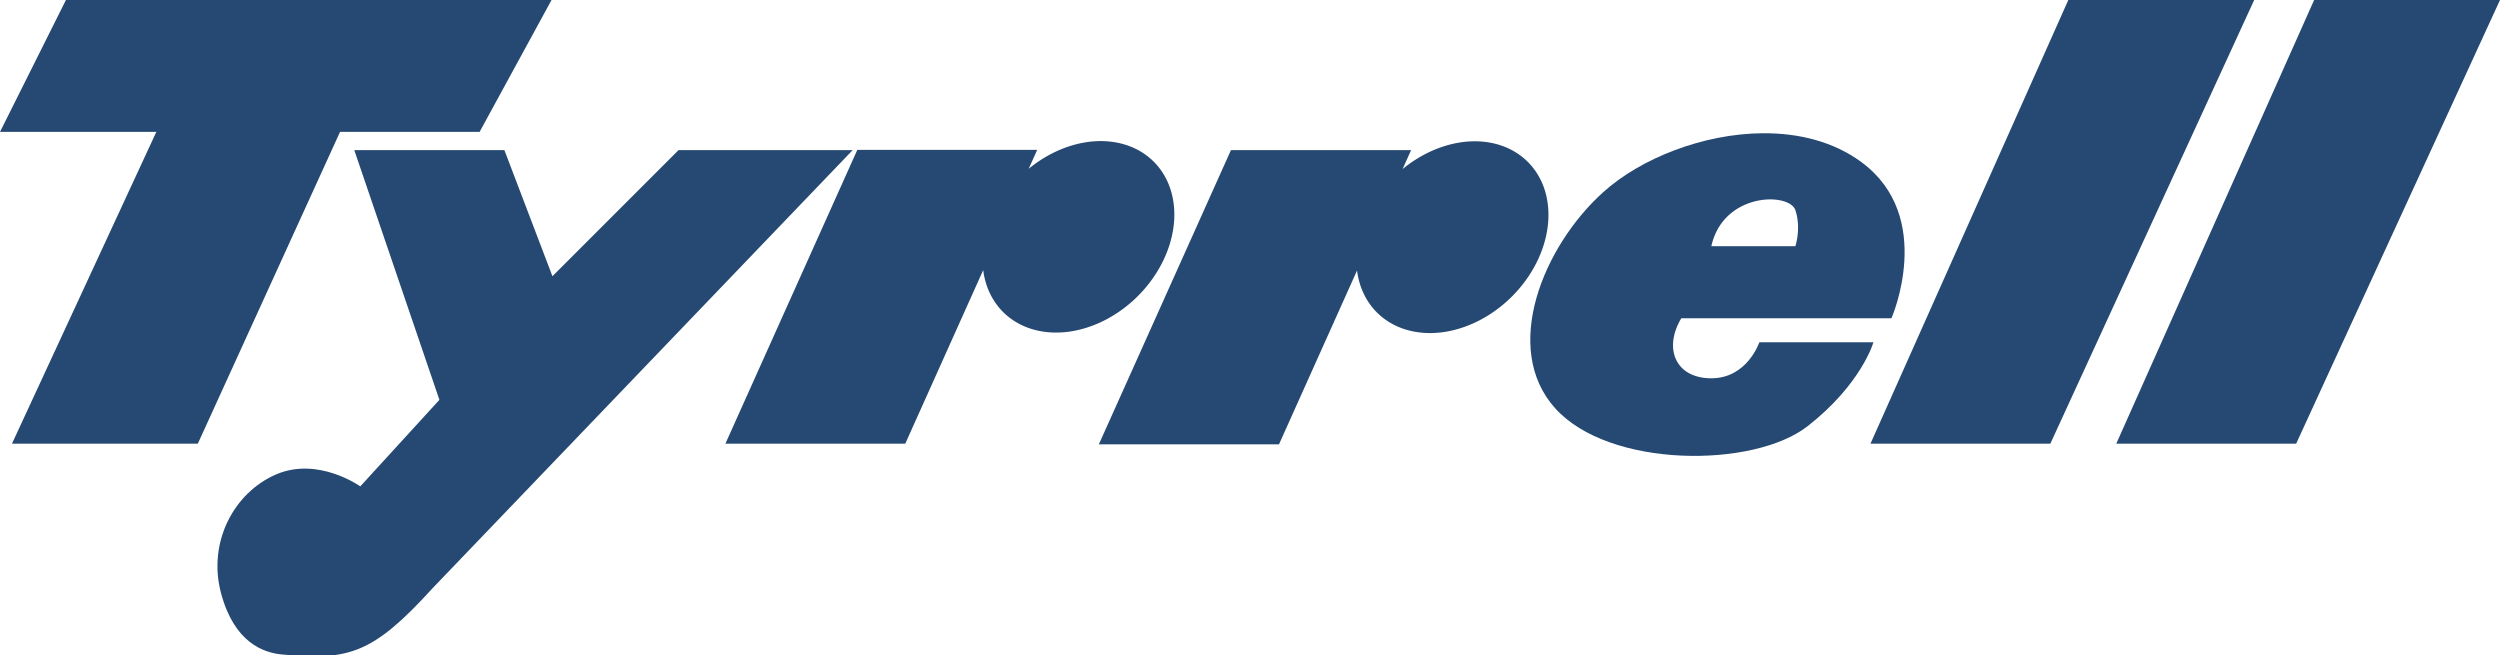
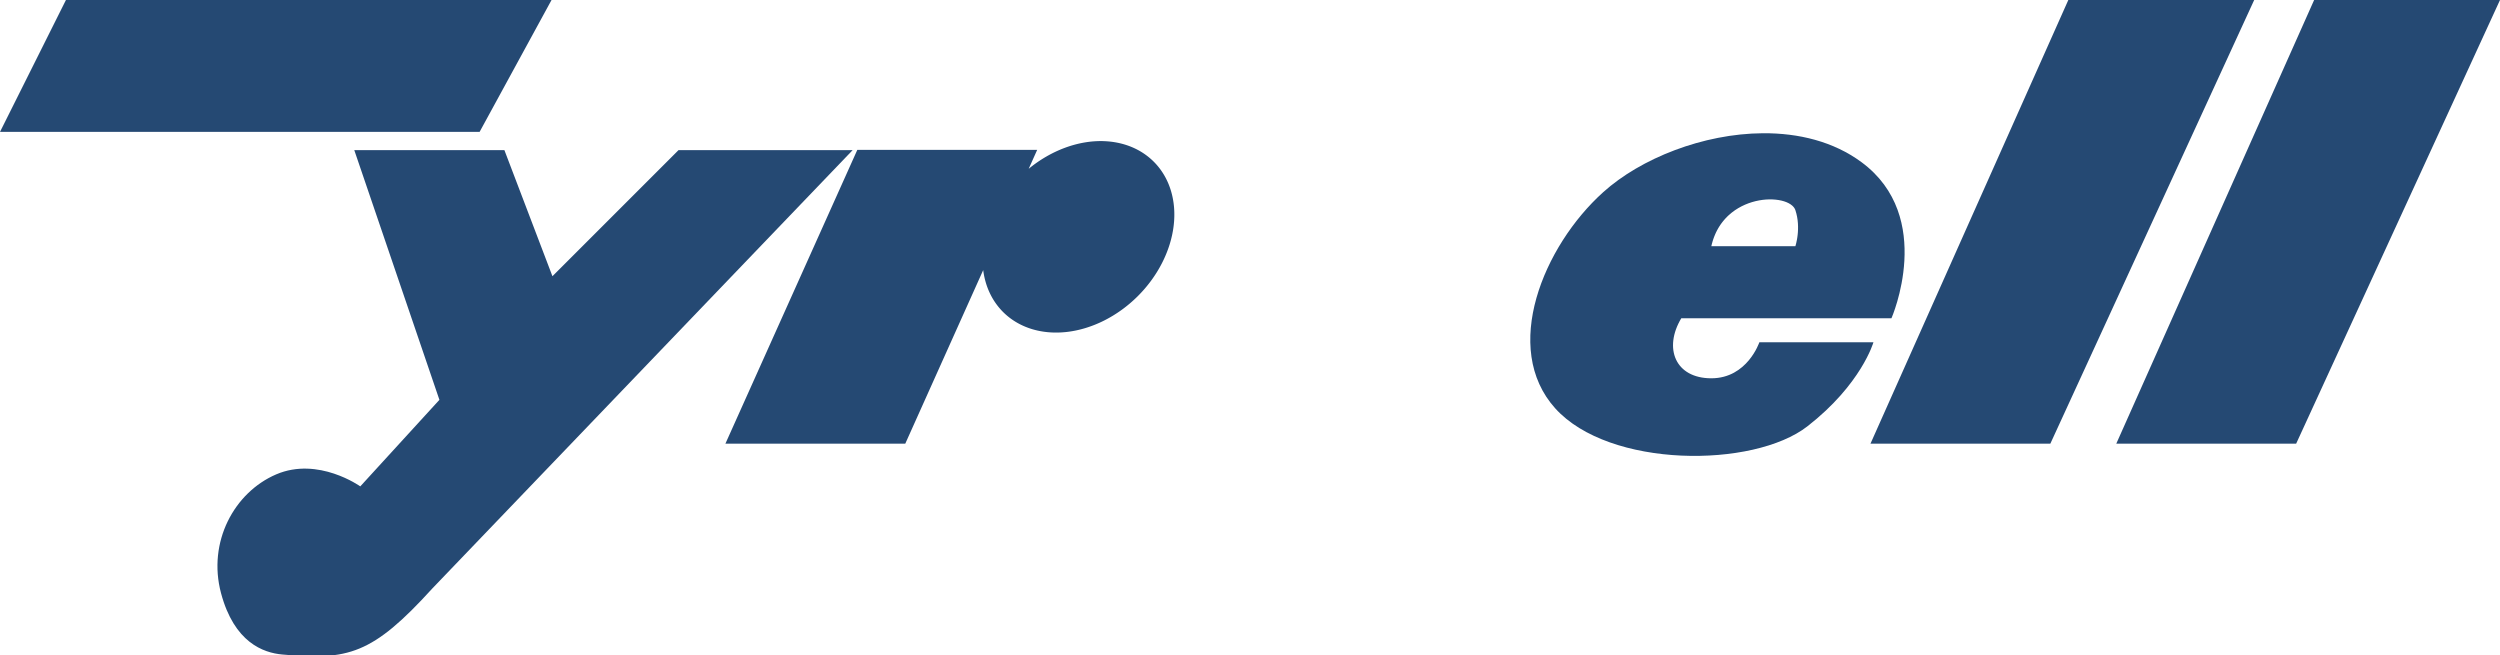
<svg xmlns="http://www.w3.org/2000/svg" xmlns:ns1="http://www.inkscape.org/namespaces/inkscape" xmlns:ns2="http://sodipodi.sourceforge.net/DTD/sodipodi-0.dtd" width="110.331mm" height="28.919mm" viewBox="0 0 110.331 28.919" version="1.1" id="svg5" ns1:version="1.1.1 (3bf5ae0d25, 2021-09-20)" ns2:docname="Tyrrell.svg">
  <ns2:namedview id="namedview7" pagecolor="#ffffff" bordercolor="#111111" borderopacity="1" ns1:pageshadow="0" ns1:pageopacity="0" ns1:pagecheckerboard="1" ns1:document-units="mm" showgrid="true" fit-margin-top="0" fit-margin-left="0" fit-margin-right="0" fit-margin-bottom="0" ns1:zoom="2" ns1:cx="222.25" ns1:cy="75.75" ns1:window-width="1920" ns1:window-height="1001" ns1:window-x="-9" ns1:window-y="-9" ns1:window-maximized="1" ns1:current-layer="layer1">
    <ns1:grid type="xygrid" id="grid836" originx="7.5199108e-15" originy="1.5039821e-14" />
  </ns2:namedview>
  <defs id="defs2" />
  <g ns1:label="Layer 1" ns1:groupmode="layer" id="layer1" transform="translate(-58.221,-94.811)">
    <path id="path3904" style="fill:#254973;fill-opacity:1;stroke:none;stroke-width:3.78;stroke-linecap:round;stroke-dashoffset:1.512;stop-color:#000000" d="M 293.584,22.189 C 283.642,22.255 273.25,26.375 267,32 c -10,9 -17,26 -8,36 9,10 33,10 42,3 9,-7 11,-14 11,-14 h -19 c 0,0 -2,6 -8,6 -6,0 -8,-5 -5,-10 h 35 c 0,0 7.396,-16.854 -5,-26 -4.649,-3.43 -10.451,-4.85 -16.416,-4.811 z m 1.074,11.018 c 0.182,-0.003 0.361,-0.001 0.537,0.006 0.176,0.007 0.349,0.02 0.518,0.037 0.169,0.017 0.332,0.038 0.492,0.064 0.16,0.026 0.316,0.057 0.467,0.092 0.15,0.035 0.296,0.075 0.436,0.119 0.14,0.044 0.273,0.091 0.4,0.143 0.128,0.052 0.249,0.108 0.363,0.168 0.114,0.06 0.222,0.124 0.322,0.191 0.1,0.067 0.193,0.138 0.277,0.213 0.042,0.037 0.083,0.076 0.121,0.115 0.038,0.039 0.073,0.078 0.107,0.119 0.034,0.041 0.066,0.081 0.096,0.123 0.03,0.042 0.057,0.087 0.082,0.131 0.025,0.044 0.048,0.087 0.068,0.133 0.02,0.045 0.039,0.092 0.055,0.139 0.062,0.188 0.116,0.376 0.164,0.562 0.048,0.187 0.089,0.372 0.123,0.557 0.034,0.185 0.062,0.368 0.084,0.549 0.022,0.181 0.039,0.359 0.051,0.535 0.012,0.176 0.019,0.348 0.021,0.518 0.003,0.169 9.8e-4,0.335 -0.004,0.496 -0.005,0.161 -0.013,0.317 -0.023,0.469 -0.011,0.152 -0.025,0.299 -0.041,0.439 -0.016,0.141 -0.034,0.276 -0.053,0.404 -0.019,0.128 -0.038,0.249 -0.059,0.363 -0.041,0.229 -0.084,0.428 -0.123,0.592 -0.039,0.164 -0.074,0.293 -0.1,0.381 C 299.016,40.953 299,41 299,41 h -14 c 0.031,-0.141 0.064,-0.28 0.1,-0.416 0.036,-0.136 0.073,-0.27 0.113,-0.402 0.04,-0.132 0.081,-0.261 0.125,-0.389 0.044,-0.128 0.091,-0.254 0.139,-0.377 0.048,-0.123 0.097,-0.244 0.148,-0.363 0.051,-0.119 0.103,-0.236 0.158,-0.352 0.055,-0.115 0.113,-0.229 0.172,-0.34 0.059,-0.111 0.118,-0.219 0.18,-0.326 0.062,-0.107 0.125,-0.212 0.189,-0.314 0.065,-0.103 0.131,-0.204 0.199,-0.303 0.068,-0.099 0.138,-0.196 0.209,-0.291 0.071,-0.095 0.143,-0.188 0.217,-0.279 0.073,-0.091 0.148,-0.18 0.225,-0.268 0.076,-0.087 0.154,-0.174 0.232,-0.258 0.079,-0.084 0.157,-0.164 0.238,-0.244 0.081,-0.08 0.163,-0.158 0.246,-0.234 0.166,-0.152 0.336,-0.298 0.51,-0.436 0.174,-0.138 0.351,-0.269 0.531,-0.393 0.18,-0.124 0.363,-0.24 0.549,-0.35 0.186,-0.11 0.375,-0.214 0.564,-0.311 0.19,-0.097 0.381,-0.186 0.574,-0.27 0.193,-0.084 0.387,-0.161 0.582,-0.232 0.195,-0.071 0.392,-0.137 0.588,-0.195 0.196,-0.059 0.391,-0.111 0.586,-0.158 0.195,-0.047 0.39,-0.088 0.584,-0.123 0.194,-0.035 0.387,-0.066 0.578,-0.09 0.191,-0.024 0.379,-0.043 0.566,-0.057 0.187,-0.013 0.373,-0.021 0.555,-0.023 z" transform="matrix(0.265,0,0,0.265,58.221,94.811)" />
    <path style="fill:#254973;fill-opacity:1;stroke:none;stroke-width:1;stroke-linecap:round;stroke-dashoffset:1.512;stop-color:#000000" d="m 58.221,100.632 2.91,-5.821 h 21.431 l -3.175,5.821 c 16.377,-6e-5 -14.173,0 -21.167,0" id="path2521" ns2:nodetypes="ccccc" />
-     <path style="fill:#254973;fill-opacity:1;stroke:none;stroke-width:1;stroke-linecap:round;stroke-dashoffset:1.512;stop-color:#000000" d="m 65.365,100.103 -6.615,14.287 h 8.202 l 6.879,-15.081 -8.202,0.265 z" id="path2726" />
    <path id="path2728" style="fill:#254973;fill-opacity:1;stroke:none;stroke-width:3.78;stroke-linecap:round;stroke-dashoffset:1.512;stop-color:#000000" d="M 59,25 73.178,66.588 60,81 C 60,81 53,76 46,79 39,82 34.538,90.261 36.809,98.782 39,107 43.851,108.714 47,109 c 11,1 15,0 25,-11 L 142,25 H 113 L 92,46 84,25 Z" ns2:nodetypes="cccssscccccc" transform="matrix(0.265,0,0,0.265,58.221,94.811)" />
-     <path id="path3177" style="fill:#254973;fill-opacity:1;stroke:none;stroke-width:3.78;stroke-linecap:round;stroke-dashoffset:1.512;stop-color:#000000" d="M 246.061,23.537 A 14,17.75 45.253 0 0 233.584,28.156 L 235,25 h -30 l -22,49 h 30 l 12.998,-28.951 a 14,17.75 45.253 0 0 3.271,6.947 14,17.75 45.253 0 0 22.461,-2.553 14,17.75 45.253 0 0 2.75,-22.439 14,17.75 45.253 0 0 -8.42,-3.467 z" transform="matrix(0.265,0,0,0.265,58.221,94.811)" />
    <path id="path3286" style="fill:#254973;fill-opacity:1;stroke:none;stroke-width:1;stroke-linecap:round;stroke-dashoffset:1.512;stop-color:#000000" d="m 106.92,101.039 a 3.704,4.696 45.253 0 0 -3.301,1.222 l 0.375,-0.835 h -7.938 l -5.821,12.965 h 7.938 l 3.439,-7.66 a 3.704,4.696 45.253 0 0 0.866,1.838 3.704,4.696 45.253 0 0 5.943,-0.675 3.704,4.696 45.253 0 0 0.728,-5.937 3.704,4.696 45.253 0 0 -2.228,-0.917 z" />
    <path style="fill:#254973;fill-opacity:1;stroke:none;stroke-width:1;stroke-linecap:round;stroke-dashoffset:1.512;stop-color:#000000" d="m 149.502,94.811 h 8.202 l -8.996,19.579 h -7.938 l 8.731,-19.579" id="path4020" />
    <path style="fill:#254973;fill-opacity:1;stroke:none;stroke-width:1;stroke-linecap:round;stroke-dashoffset:1.512;stop-color:#000000" d="m 160.35,94.811 h 8.202 l -8.996,19.579 h -7.938 l 8.731,-19.579" id="path4102" />
  </g>
</svg>